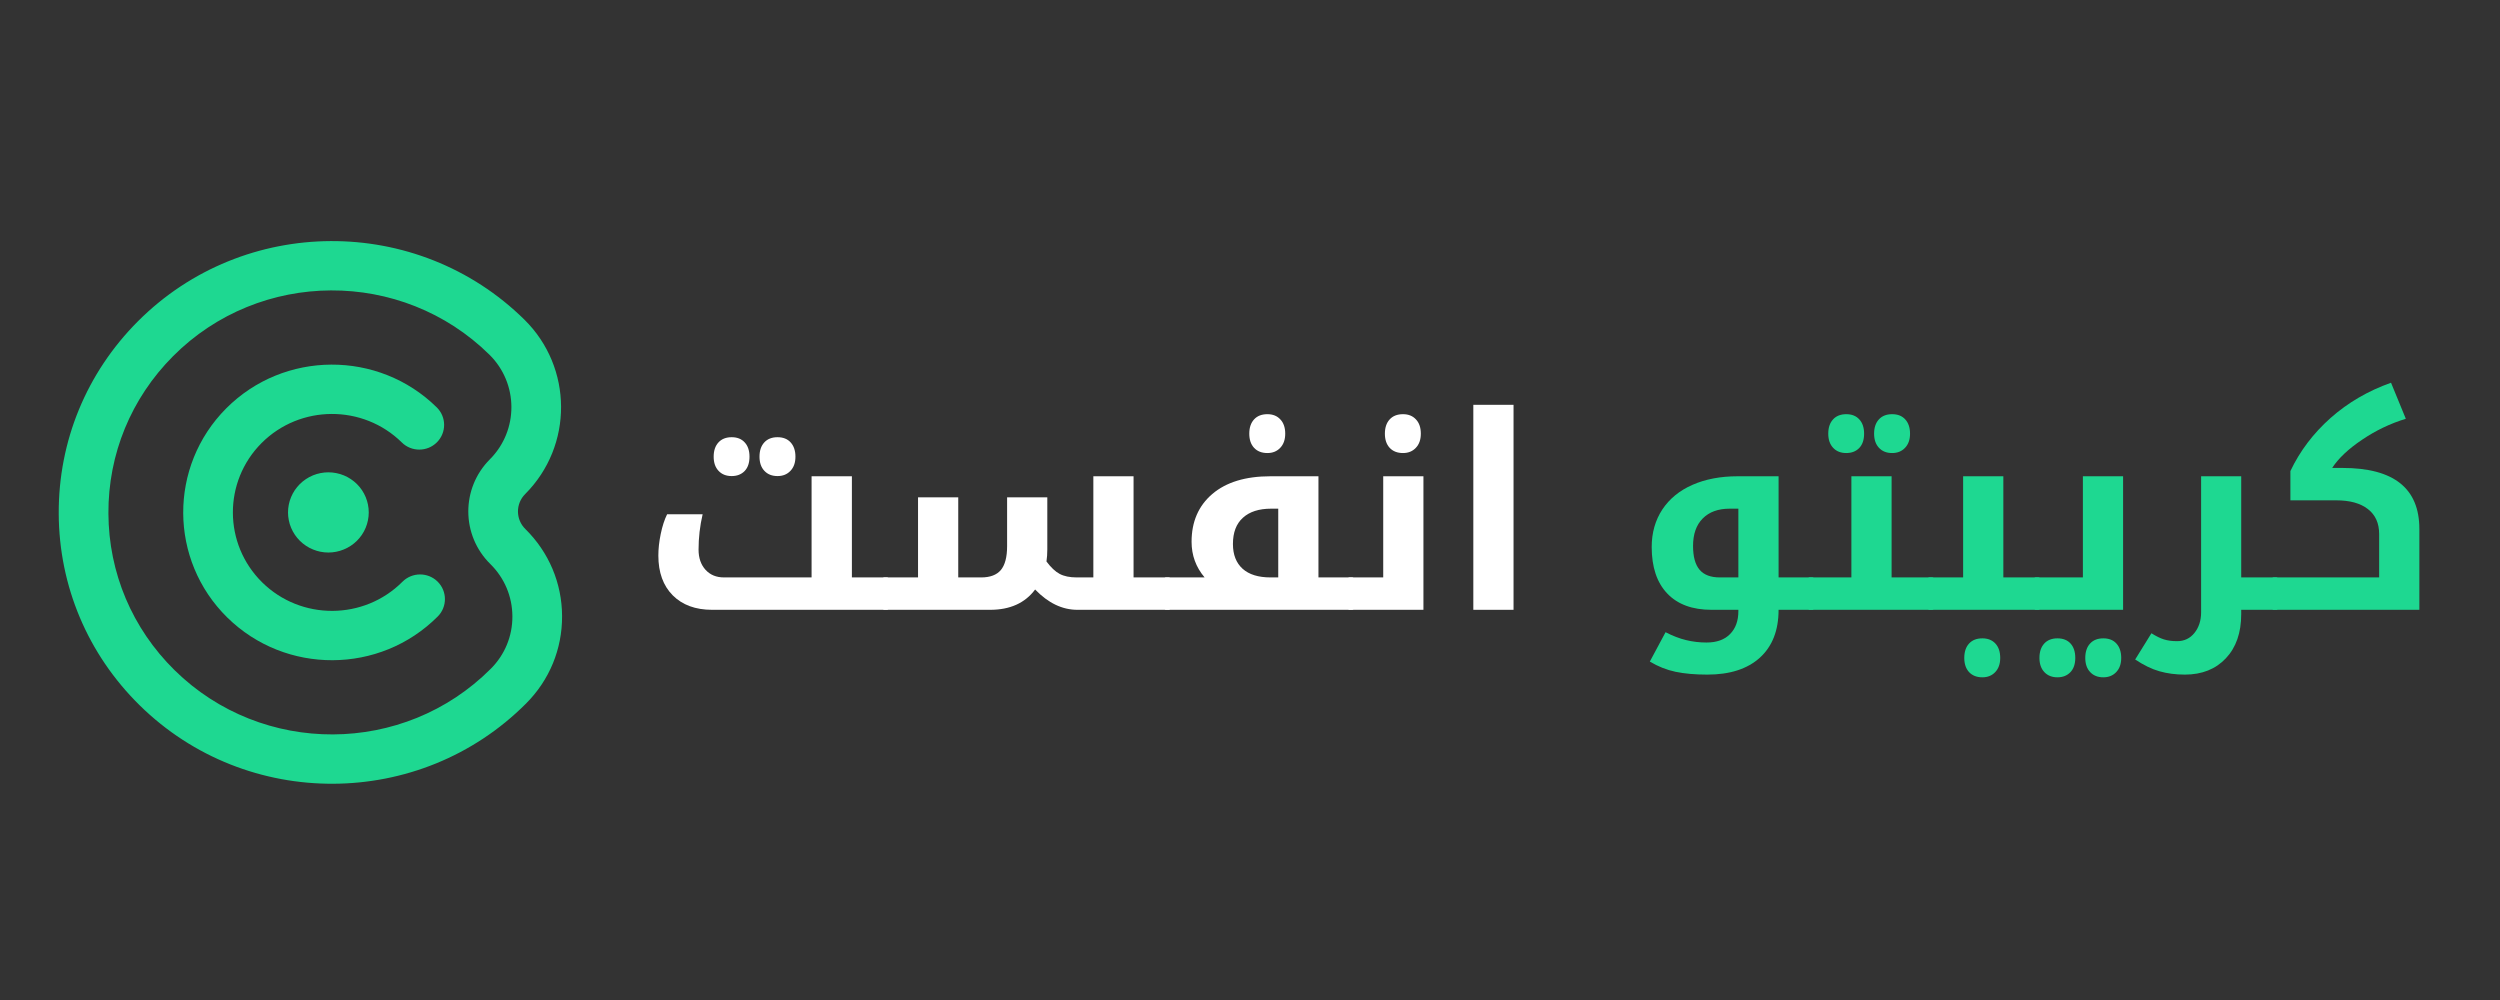
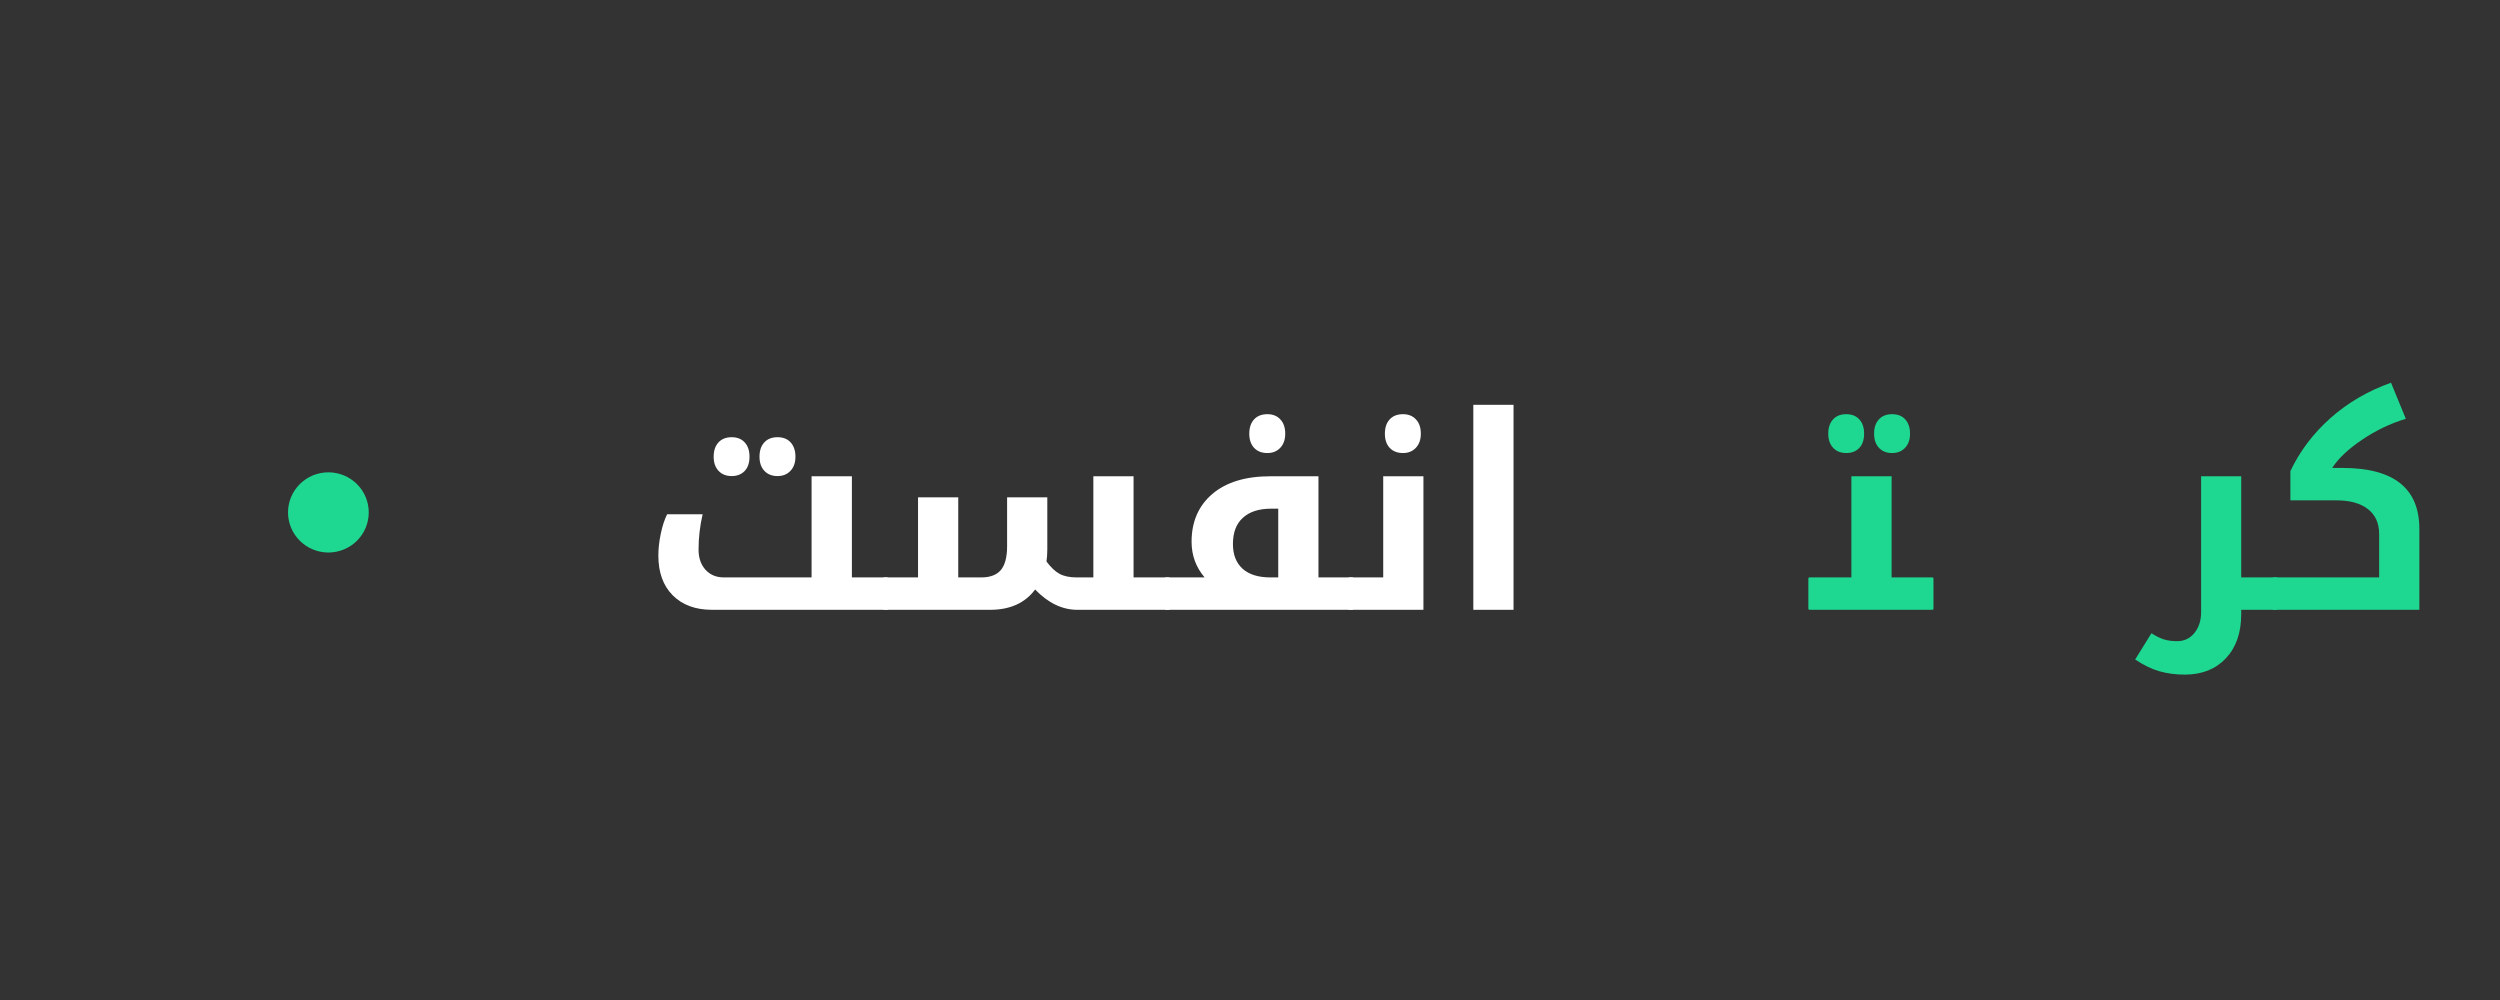
<svg xmlns="http://www.w3.org/2000/svg" width="500" zoomAndPan="magnify" viewBox="0 0 375 150" height="200" preserveAspectRatio="xMidYMid meet" version="1.0">
  <rect x="0" y="0" width="375" height="150" fill="#333333" stroke="none" />
  <defs>
    <g />
    <clipPath id="af16eaf27d">
      <path d="M 8.758 36 L 85 36 L 85 117.613 L 8.758 117.613 Z M 8.758 36 " clip-rule="nonzero" />
    </clipPath>
  </defs>
-   <path fill="#1ed891" d="M 60.27 66.367 C 61.73 67.809 64.09 67.797 65.539 66.344 C 66.988 64.891 66.977 62.547 65.516 61.109 C 56.77 52.5 42.605 52.562 33.938 61.25 C 25.273 69.941 25.34 84.008 34.082 92.617 C 38.457 96.922 44.184 99.059 49.902 99.031 C 55.617 99.008 61.328 96.816 65.66 92.473 C 67.109 91.023 67.098 88.68 65.637 87.238 C 64.176 85.801 61.816 85.812 60.367 87.262 C 54.594 93.051 45.156 93.094 39.332 87.359 C 33.504 81.621 33.461 72.25 39.234 66.461 C 45.008 60.676 54.441 60.633 60.27 66.367 Z M 60.27 66.367 " fill-opacity="1" fill-rule="nonzero" />
  <g clip-path="url(#af16eaf27d)">
-     <path fill="#1ed891" d="M 84.312 92.41 C 84.293 87.469 82.332 82.828 78.797 79.348 C 77.336 77.91 77.328 75.562 78.773 74.113 C 86.004 66.863 85.949 55.121 78.652 47.938 C 62.598 32.137 36.59 32.254 20.68 48.203 C 12.973 55.93 8.758 66.172 8.809 77.051 C 8.855 87.926 13.168 98.133 20.945 105.789 C 28.973 113.691 39.488 117.613 49.984 117.562 C 60.48 117.516 70.961 113.5 78.914 105.523 C 82.422 102.012 84.336 97.355 84.312 92.41 Z M 73.621 100.312 C 60.605 113.363 39.328 113.457 26.191 100.531 C 19.828 94.266 16.301 85.914 16.262 77.016 C 16.219 68.117 19.668 59.734 25.973 53.414 C 38.988 40.363 60.27 40.266 73.406 53.195 C 77.785 57.508 77.816 64.555 73.477 68.902 C 69.141 73.25 69.172 80.297 73.551 84.605 C 75.672 86.695 76.844 89.48 76.859 92.445 C 76.875 95.41 75.727 98.207 73.621 100.312 " fill-opacity="1" fill-rule="nonzero" />
-   </g>
+     </g>
  <path fill="#1ed891" d="M 49.258 82.879 C 48.859 82.879 48.465 82.84 48.074 82.762 C 47.688 82.684 47.309 82.57 46.941 82.418 C 46.574 82.27 46.223 82.082 45.895 81.863 C 45.562 81.645 45.258 81.395 44.977 81.117 C 44.695 80.836 44.445 80.531 44.223 80.203 C 44.004 79.875 43.816 79.531 43.664 79.164 C 43.512 78.801 43.395 78.422 43.32 78.035 C 43.242 77.648 43.203 77.258 43.203 76.863 C 43.203 76.469 43.242 76.078 43.32 75.688 C 43.395 75.301 43.512 74.926 43.664 74.562 C 43.816 74.195 44.004 73.852 44.223 73.52 C 44.445 73.191 44.695 72.891 44.977 72.609 C 45.258 72.332 45.562 72.082 45.895 71.863 C 46.223 71.641 46.574 71.457 46.941 71.305 C 47.309 71.156 47.688 71.039 48.074 70.965 C 48.465 70.887 48.859 70.848 49.258 70.848 C 49.656 70.848 50.047 70.887 50.438 70.965 C 50.828 71.039 51.207 71.156 51.574 71.305 C 51.941 71.457 52.289 71.641 52.621 71.863 C 52.953 72.082 53.258 72.332 53.539 72.609 C 53.82 72.891 54.07 73.191 54.293 73.52 C 54.512 73.852 54.699 74.195 54.852 74.562 C 55.004 74.926 55.117 75.301 55.195 75.688 C 55.273 76.078 55.312 76.469 55.312 76.863 C 55.312 77.258 55.273 77.648 55.195 78.035 C 55.117 78.422 55.004 78.801 54.852 79.164 C 54.699 79.531 54.512 79.875 54.293 80.203 C 54.07 80.531 53.82 80.836 53.539 81.117 C 53.258 81.395 52.953 81.645 52.621 81.863 C 52.289 82.082 51.941 82.27 51.574 82.418 C 51.207 82.57 50.828 82.684 50.438 82.762 C 50.047 82.84 49.656 82.879 49.258 82.879 Z M 49.258 82.879 " fill-opacity="1" fill-rule="nonzero" />
  <g fill="#ffffff" fill-opacity="1">
    <g transform="translate(96.128, 91.472)">
      <g>
        <path d="M 10.688 0 C 8.195 0 6.227 -0.723 4.781 -2.172 C 3.344 -3.617 2.625 -5.609 2.625 -8.141 C 2.625 -9.148 2.742 -10.234 2.984 -11.391 C 3.223 -12.547 3.539 -13.523 3.938 -14.328 L 9.266 -14.328 C 8.859 -12.578 8.656 -10.812 8.656 -9.031 C 8.656 -7.781 9.004 -6.77 9.703 -6 C 10.398 -5.238 11.32 -4.859 12.469 -4.859 L 25.609 -4.859 L 25.609 -20.031 L 31.656 -20.031 L 31.656 -4.859 L 36.906 -4.859 C 37.039 -4.859 37.109 -4.805 37.109 -4.703 L 37.109 -0.203 C 37.109 -0.066 37.039 0 36.906 0 Z M 13.625 -20.062 C 12.801 -20.062 12.145 -20.32 11.656 -20.844 C 11.164 -21.363 10.922 -22.07 10.922 -22.969 C 10.922 -23.875 11.16 -24.586 11.641 -25.109 C 12.117 -25.629 12.781 -25.891 13.625 -25.891 C 14.457 -25.891 15.109 -25.629 15.578 -25.109 C 16.055 -24.598 16.297 -23.883 16.297 -22.969 C 16.297 -22.039 16.051 -21.32 15.562 -20.812 C 15.07 -20.312 14.426 -20.062 13.625 -20.062 Z M 20.5 -20.062 C 19.676 -20.062 19.02 -20.32 18.531 -20.844 C 18.039 -21.363 17.797 -22.07 17.797 -22.969 C 17.797 -23.875 18.035 -24.586 18.516 -25.109 C 18.992 -25.629 19.656 -25.891 20.5 -25.891 C 21.344 -25.891 22 -25.629 22.469 -25.109 C 22.945 -24.586 23.188 -23.875 23.188 -22.969 C 23.188 -22.07 22.938 -21.363 22.438 -20.844 C 21.945 -20.32 21.301 -20.062 20.5 -20.062 Z M 20.5 -20.062 " />
      </g>
    </g>
  </g>
  <g fill="#ffffff" fill-opacity="1">
    <g transform="translate(132.846, 91.472)">
      <g>
        <path d="M 42.438 -4.859 C 42.582 -4.859 42.656 -4.805 42.656 -4.703 L 42.656 -0.203 C 42.656 -0.066 42.582 0 42.438 0 L 28.766 0 C 26.492 0 24.379 -1.016 22.422 -3.047 C 20.91 -1.016 18.66 0 15.672 0 L -0.203 0 C -0.328 0 -0.391 -0.066 -0.391 -0.203 L -0.391 -4.703 C -0.391 -4.805 -0.328 -4.859 -0.203 -4.859 L 4.859 -4.859 L 4.859 -16.875 L 10.891 -16.875 L 10.891 -4.859 L 14.328 -4.859 C 15.672 -4.859 16.656 -5.227 17.281 -5.969 C 17.906 -6.719 18.219 -7.91 18.219 -9.547 L 18.219 -16.875 L 24.25 -16.875 L 24.25 -9.062 C 24.25 -8.406 24.207 -7.801 24.125 -7.25 C 24.781 -6.363 25.438 -5.742 26.094 -5.391 C 26.758 -5.035 27.613 -4.859 28.656 -4.859 L 31.156 -4.859 L 31.156 -20.031 L 37.188 -20.031 L 37.188 -4.859 Z M 42.438 -4.859 " />
      </g>
    </g>
  </g>
  <g fill="#ffffff" fill-opacity="1">
    <g transform="translate(175.096, 91.472)">
      <g>
        <path d="M 27.719 -4.859 C 27.852 -4.859 27.922 -4.805 27.922 -4.703 L 27.922 -0.203 C 27.922 -0.066 27.852 0 27.719 0 L -0.203 0 C -0.328 0 -0.391 -0.066 -0.391 -0.203 L -0.391 -4.703 C -0.391 -4.805 -0.328 -4.859 -0.203 -4.859 L 5.594 -4.859 C 4.289 -6.398 3.641 -8.18 3.641 -10.203 C 3.641 -13.211 4.676 -15.602 6.75 -17.375 C 8.832 -19.145 11.734 -20.031 15.453 -20.031 L 22.672 -20.031 L 22.672 -4.859 Z M 16.641 -4.859 L 16.641 -15.172 L 15.578 -15.172 C 13.754 -15.172 12.344 -14.719 11.344 -13.812 C 10.344 -12.914 9.844 -11.602 9.844 -9.875 C 9.844 -8.27 10.328 -7.031 11.297 -6.156 C 12.266 -5.289 13.66 -4.859 15.484 -4.859 Z M 15.016 -23.516 C 14.172 -23.516 13.504 -23.773 13.016 -24.297 C 12.535 -24.816 12.297 -25.523 12.297 -26.422 C 12.297 -27.328 12.535 -28.039 13.016 -28.562 C 13.492 -29.082 14.16 -29.344 15.016 -29.344 C 15.828 -29.344 16.473 -29.082 16.953 -28.562 C 17.441 -28.051 17.688 -27.336 17.688 -26.422 C 17.688 -25.523 17.438 -24.816 16.938 -24.297 C 16.445 -23.773 15.805 -23.516 15.016 -23.516 Z M 15.016 -23.516 " />
      </g>
    </g>
  </g>
  <g fill="#ffffff" fill-opacity="1">
    <g transform="translate(202.624, 91.472)">
      <g>
        <path d="M -0.203 0 C -0.328 0 -0.391 -0.066 -0.391 -0.203 L -0.391 -4.703 C -0.391 -4.805 -0.328 -4.859 -0.203 -4.859 L 4.859 -4.859 L 4.859 -20.031 L 10.891 -20.031 L 10.891 0 Z M 7.828 -23.516 C 6.984 -23.516 6.316 -23.773 5.828 -24.297 C 5.348 -24.816 5.109 -25.523 5.109 -26.422 C 5.109 -27.328 5.348 -28.039 5.828 -28.562 C 6.305 -29.082 6.973 -29.344 7.828 -29.344 C 8.641 -29.344 9.285 -29.082 9.766 -28.562 C 10.254 -28.051 10.5 -27.336 10.5 -26.422 C 10.5 -25.523 10.25 -24.816 9.75 -24.297 C 9.258 -23.773 8.617 -23.516 7.828 -23.516 Z M 7.828 -23.516 " />
      </g>
    </g>
  </g>
  <g fill="#ffffff" fill-opacity="1">
    <g transform="translate(216.952, 91.472)">
      <g>
        <path d="M 4.047 -30.75 L 10.078 -30.75 L 10.078 0 L 4.047 0 Z M 4.047 -30.75 " />
      </g>
    </g>
  </g>
  <g fill="#1ed891" fill-opacity="1">
    <g transform="translate(231.095, 91.472)">
      <g />
    </g>
  </g>
  <g fill="#1ed891" fill-opacity="1">
    <g transform="translate(244.849, 91.472)">
      <g>
-         <path d="M 27 -4.859 C 27.125 -4.859 27.188 -4.805 27.188 -4.703 L 27.188 -0.203 C 27.188 -0.066 27.125 0 27 0 L 21.938 0 C 21.938 3.082 21.004 5.473 19.141 7.172 C 17.273 8.867 14.645 9.719 11.25 9.719 C 9.414 9.719 7.828 9.578 6.484 9.297 C 5.148 9.016 3.863 8.504 2.625 7.766 L 4.984 3.359 C 6.078 3.922 7.109 4.316 8.078 4.547 C 9.055 4.785 10.07 4.906 11.125 4.906 C 12.656 4.906 13.832 4.484 14.656 3.641 C 15.488 2.805 15.906 1.66 15.906 0.203 L 15.906 0 L 11.891 0 C 9.004 0 6.785 -0.816 5.234 -2.453 C 3.68 -4.086 2.906 -6.41 2.906 -9.422 C 2.906 -11.555 3.438 -13.43 4.5 -15.047 C 5.57 -16.66 7.082 -17.895 9.031 -18.75 C 10.977 -19.602 13.227 -20.031 15.781 -20.031 L 21.938 -20.031 L 21.938 -4.859 Z M 15.906 -4.859 L 15.906 -15.172 L 14.609 -15.172 C 12.879 -15.172 11.531 -14.68 10.562 -13.703 C 9.594 -12.734 9.109 -11.359 9.109 -9.578 C 9.109 -7.961 9.438 -6.77 10.094 -6 C 10.75 -5.238 11.758 -4.859 13.125 -4.859 Z M 15.906 -4.859 " />
-       </g>
+         </g>
    </g>
  </g>
  <g fill="#1ed891" fill-opacity="1">
    <g transform="translate(271.646, 91.472)">
      <g>
        <path d="M -0.203 0 C -0.328 0 -0.391 -0.066 -0.391 -0.203 L -0.391 -4.703 C -0.391 -4.805 -0.328 -4.859 -0.203 -4.859 L 6.062 -4.859 L 6.062 -20.031 L 12.094 -20.031 L 12.094 -4.859 L 18.172 -4.859 C 18.305 -4.859 18.375 -4.805 18.375 -4.703 L 18.375 -0.203 C 18.375 -0.066 18.305 0 18.172 0 Z M 5.297 -23.516 C 4.473 -23.516 3.816 -23.773 3.328 -24.297 C 2.836 -24.816 2.594 -25.523 2.594 -26.422 C 2.594 -27.328 2.832 -28.039 3.312 -28.562 C 3.789 -29.082 4.453 -29.344 5.297 -29.344 C 6.129 -29.344 6.781 -29.082 7.25 -28.562 C 7.727 -28.051 7.969 -27.336 7.969 -26.422 C 7.969 -25.492 7.723 -24.773 7.234 -24.266 C 6.742 -23.766 6.098 -23.516 5.297 -23.516 Z M 12.172 -23.516 C 11.348 -23.516 10.691 -23.773 10.203 -24.297 C 9.711 -24.816 9.469 -25.523 9.469 -26.422 C 9.469 -27.328 9.707 -28.039 10.188 -28.562 C 10.664 -29.082 11.328 -29.344 12.172 -29.344 C 13.016 -29.344 13.672 -29.082 14.141 -28.562 C 14.617 -28.039 14.859 -27.328 14.859 -26.422 C 14.859 -25.523 14.609 -24.816 14.109 -24.297 C 13.617 -23.773 12.973 -23.516 12.172 -23.516 Z M 12.172 -23.516 " />
      </g>
    </g>
  </g>
  <g fill="#1ed891" fill-opacity="1">
    <g transform="translate(289.61, 91.472)">
      <g>
-         <path d="M 16.141 -4.859 C 16.273 -4.859 16.344 -4.805 16.344 -4.703 L 16.344 -0.203 C 16.344 -0.066 16.273 0 16.141 0 L -0.203 0 C -0.328 0 -0.391 -0.066 -0.391 -0.203 L -0.391 -4.703 C -0.391 -4.805 -0.328 -4.859 -0.203 -4.859 L 4.859 -4.859 L 4.859 -20.031 L 10.891 -20.031 L 10.891 -4.859 Z M 7.75 10.125 C 6.906 10.125 6.238 9.863 5.75 9.344 C 5.27 8.82 5.031 8.113 5.031 7.219 C 5.031 6.301 5.27 5.582 5.75 5.062 C 6.227 4.539 6.895 4.281 7.75 4.281 C 8.562 4.281 9.207 4.535 9.688 5.047 C 10.176 5.566 10.422 6.289 10.422 7.219 C 10.422 8.113 10.172 8.82 9.672 9.344 C 9.18 9.863 8.539 10.125 7.75 10.125 Z M 7.75 10.125 " />
-       </g>
+         </g>
    </g>
  </g>
  <g fill="#1ed891" fill-opacity="1">
    <g transform="translate(305.558, 91.472)">
      <g>
-         <path d="M -0.203 0 C -0.328 0 -0.391 -0.066 -0.391 -0.203 L -0.391 -4.703 C -0.391 -4.805 -0.328 -4.859 -0.203 -4.859 L 6.875 -4.859 L 6.875 -20.031 L 12.906 -20.031 L 12.906 0 Z M 3.062 10.125 C 2.238 10.125 1.582 9.863 1.094 9.344 C 0.602 8.82 0.359 8.113 0.359 7.219 C 0.359 6.301 0.598 5.582 1.078 5.062 C 1.555 4.539 2.219 4.281 3.062 4.281 C 3.895 4.281 4.547 4.535 5.016 5.047 C 5.492 5.566 5.734 6.289 5.734 7.219 C 5.734 8.133 5.488 8.848 5 9.359 C 4.508 9.867 3.863 10.125 3.062 10.125 Z M 9.938 10.125 C 9.113 10.125 8.457 9.863 7.969 9.344 C 7.477 8.82 7.234 8.113 7.234 7.219 C 7.234 6.301 7.473 5.582 7.953 5.062 C 8.43 4.539 9.094 4.281 9.938 4.281 C 10.781 4.281 11.438 4.539 11.906 5.062 C 12.383 5.582 12.625 6.301 12.625 7.219 C 12.625 8.113 12.375 8.82 11.875 9.344 C 11.383 9.863 10.738 10.125 9.938 10.125 Z M 9.938 10.125 " />
-       </g>
+         </g>
    </g>
  </g>
  <g fill="#1ed891" fill-opacity="1">
    <g transform="translate(321.901, 91.472)">
      <g>
        <path d="M 19.547 -4.859 C 19.672 -4.859 19.734 -4.805 19.734 -4.703 L 19.734 -0.203 C 19.734 -0.066 19.672 0 19.547 0 L 14.281 0 L 14.281 0.656 C 14.281 3.438 13.516 5.641 11.984 7.266 C 10.453 8.898 8.398 9.719 5.828 9.719 C 4.441 9.719 3.172 9.551 2.016 9.219 C 0.867 8.895 -0.344 8.305 -1.625 7.453 L 0.812 3.516 C 1.52 3.961 2.145 4.27 2.688 4.438 C 3.238 4.613 3.895 4.703 4.656 4.703 C 5.738 4.703 6.609 4.289 7.266 3.469 C 7.93 2.645 8.266 1.609 8.266 0.359 L 8.266 -20.031 L 14.281 -20.031 L 14.281 -4.859 Z M 19.547 -4.859 " />
      </g>
    </g>
  </g>
  <g fill="#1ed891" fill-opacity="1">
    <g transform="translate(341.248, 91.472)">
      <g>
        <path d="M -0.203 0 C -0.328 0 -0.391 -0.066 -0.391 -0.203 L -0.391 -4.703 C -0.391 -4.805 -0.328 -4.859 -0.203 -4.859 L 15.625 -4.859 L 15.625 -11.359 C 15.625 -12.992 15.062 -14.242 13.938 -15.109 C 12.82 -15.984 11.238 -16.422 9.188 -16.422 L 2.312 -16.422 L 2.312 -20.812 C 3.738 -23.82 5.75 -26.477 8.344 -28.781 C 10.945 -31.082 13.969 -32.844 17.406 -34.062 L 19.625 -28.656 C 17.281 -27.938 15.086 -26.883 13.047 -25.5 C 11.004 -24.125 9.516 -22.719 8.578 -21.281 L 10.125 -21.281 C 17.812 -21.281 21.656 -18.227 21.656 -12.125 L 21.656 0 Z M -0.203 0 " />
      </g>
    </g>
  </g>
</svg>